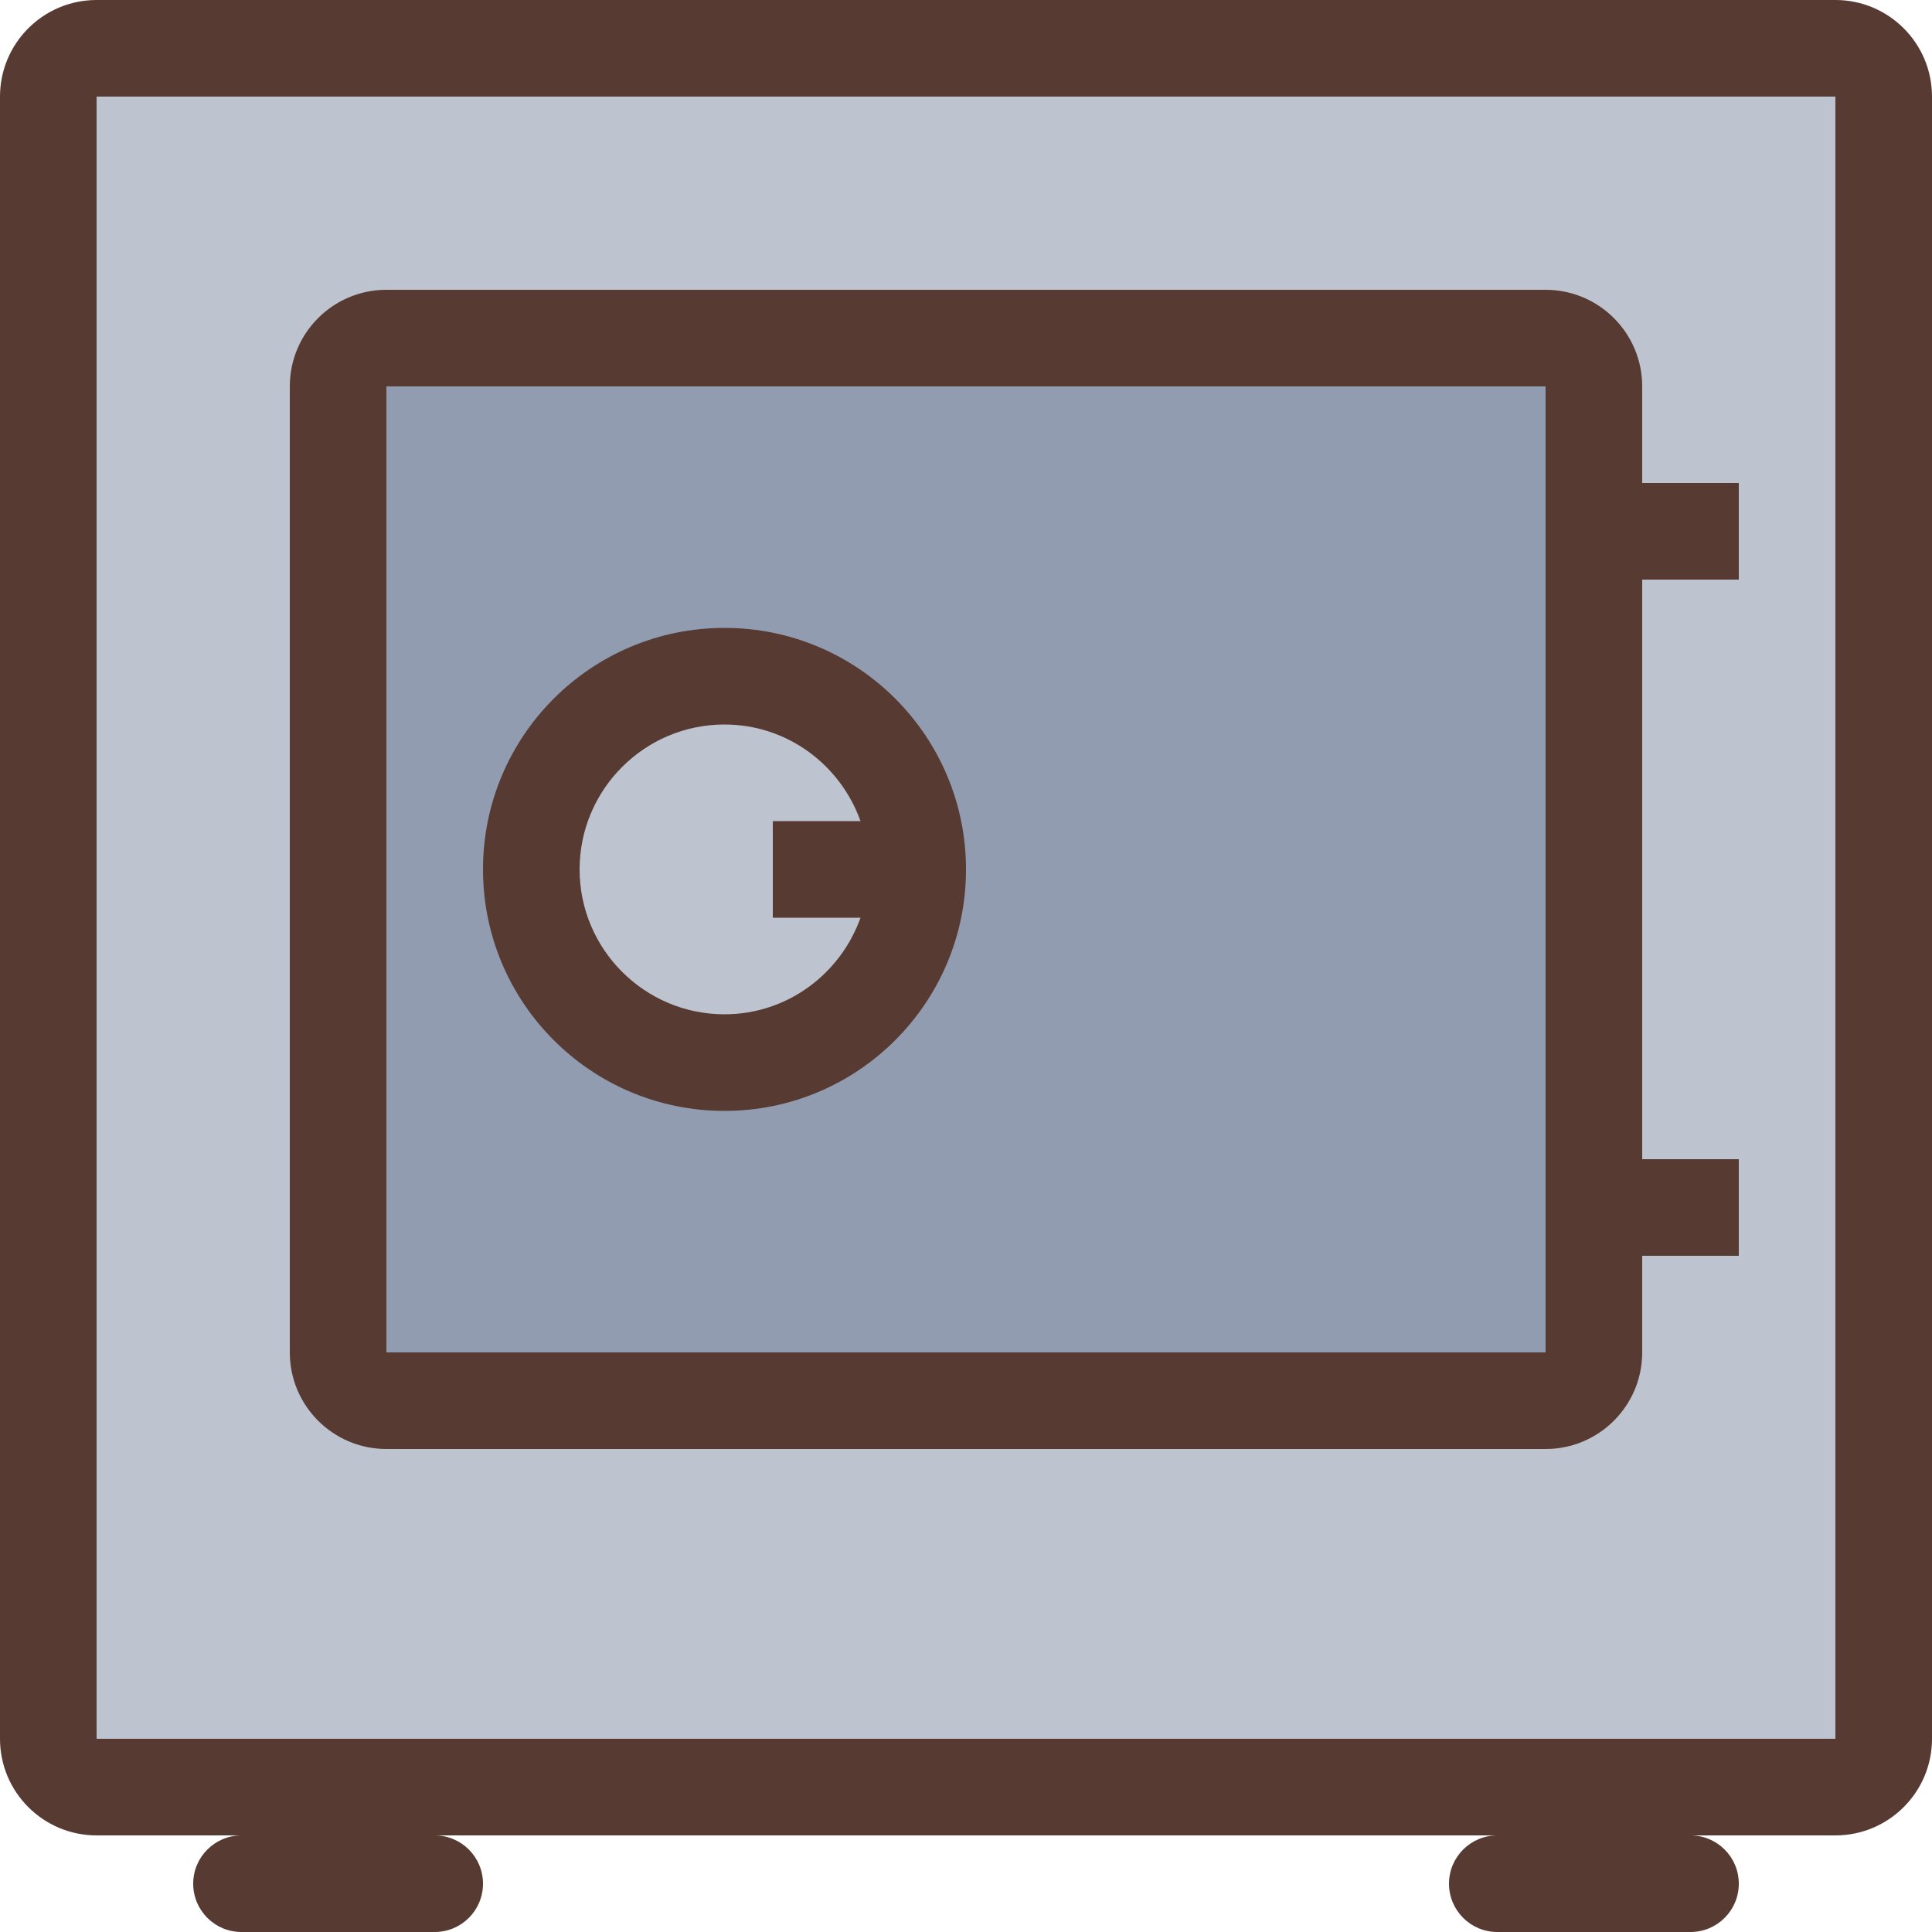
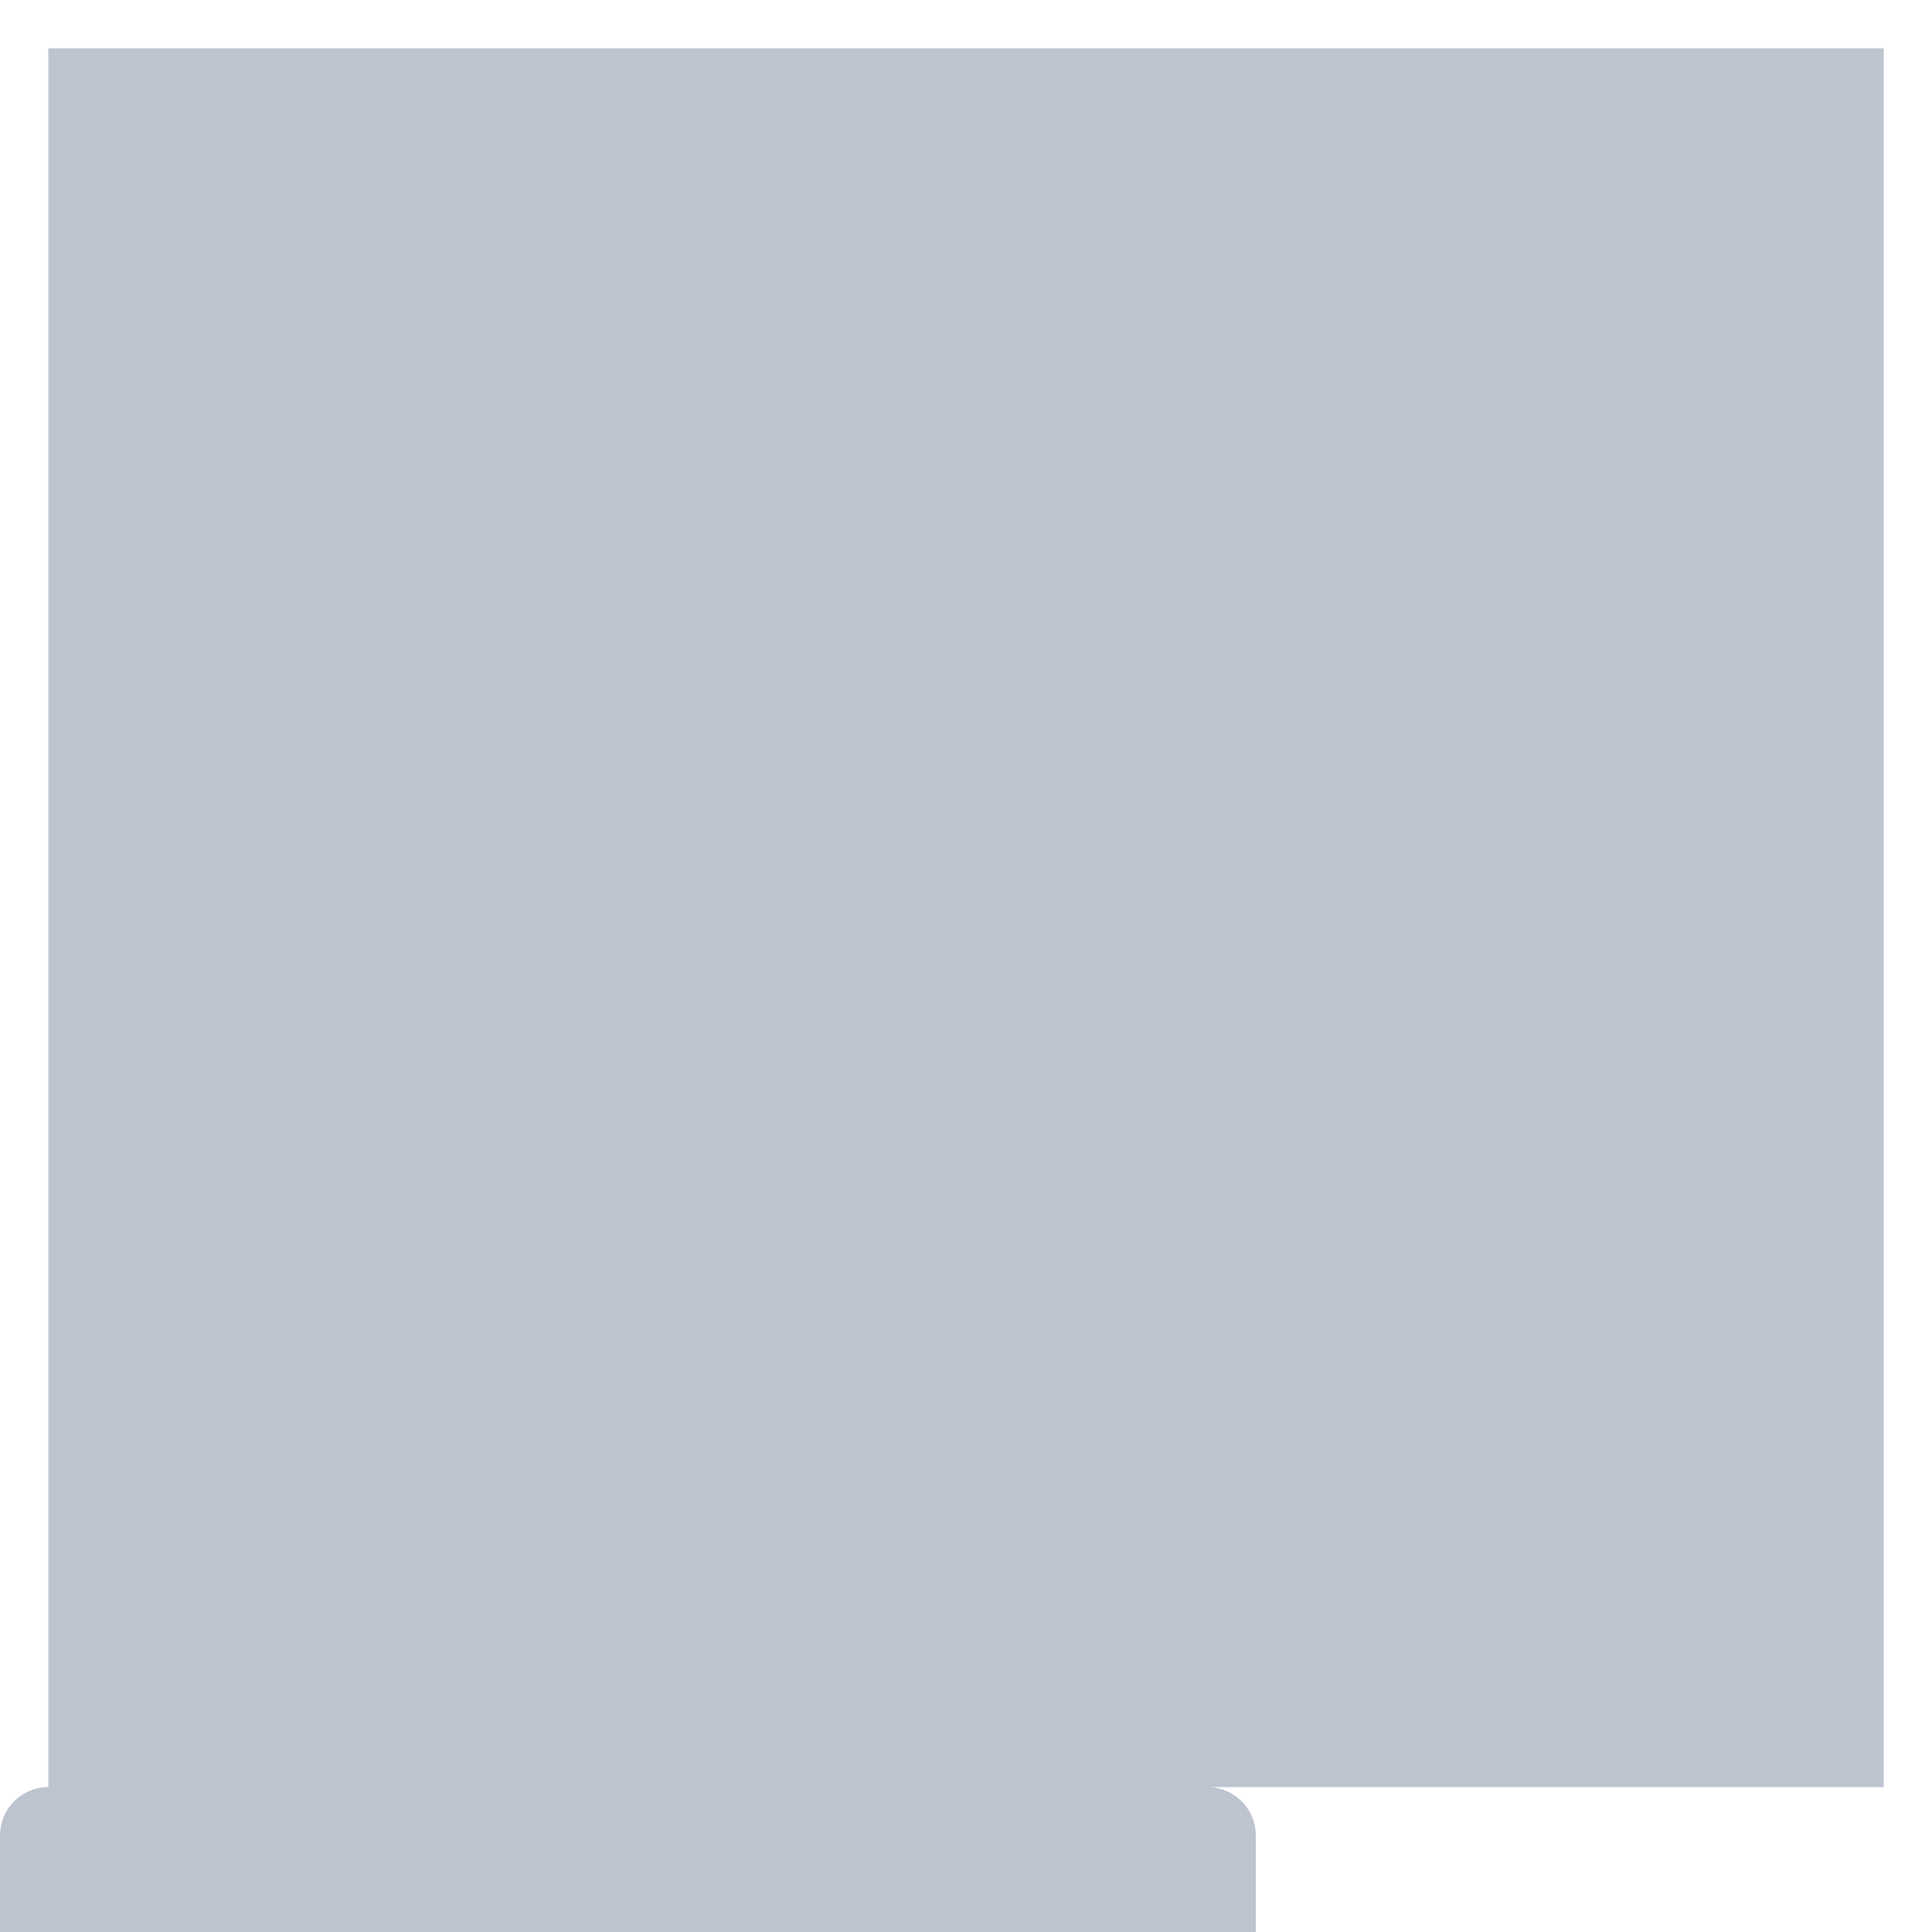
<svg xmlns="http://www.w3.org/2000/svg" height="800px" width="800px" version="1.1" id="Layer_1" viewBox="0 0 512 512" xml:space="preserve">
-   <path style="fill:#BDC4D0;" d="M12.8,473.6V12.8h486.4v460.8H12.8z M102.4,89.6c-7.057,0-12.8,5.743-12.8,12.8v256  c0,7.057,5.743,12.8,12.8,12.8h307.2c7.057,0,12.8-5.743,12.8-12.8v-256c0-7.057-5.743-12.8-12.8-12.8H102.4z" />
-   <path style="fill:#919CB0;" d="M89.6,371.2V89.6h332.8v281.6H89.6z M192,179.2c-28.237,0-51.2,22.963-51.2,51.2  s22.963,51.2,51.2,51.2s51.2-22.963,51.2-51.2S220.237,179.2,192,179.2z" />
-   <path style="fill:#BDC4D0;" d="M192,281.6c-28.237,0-51.2-22.963-51.2-51.2s22.963-51.2,51.2-51.2  c21.495,0,40.823,13.705,48.102,34.099v34.202C232.823,267.895,213.495,281.6,192,281.6z" />
+   <path style="fill:#BDC4D0;" d="M12.8,473.6V12.8h486.4v460.8H12.8z c-7.057,0-12.8,5.743-12.8,12.8v256  c0,7.057,5.743,12.8,12.8,12.8h307.2c7.057,0,12.8-5.743,12.8-12.8v-256c0-7.057-5.743-12.8-12.8-12.8H102.4z" />
  <g>
-     <path style="fill:#573A32;" d="M192,166.4c-35.345,0-64,28.655-64,64s28.655,64,64,64s64-28.655,64-64S227.345,166.4,192,166.4z    M228.045,243.2c-5.299,14.865-19.379,25.6-36.045,25.6c-21.171,0-38.4-17.229-38.4-38.4S170.829,192,192,192   c16.666,0,30.737,10.735,36.045,25.6H204.8v25.6H228.045z" />
-     <path style="fill:#573A32;" d="M102.4,384h307.2c14.14,0,25.6-11.46,25.6-25.6v-25.6h25.6v-25.6h-25.6V153.6h25.6V128h-25.6v-25.6   c0-14.14-11.46-25.6-25.6-25.6H102.4c-14.14,0-25.6,11.46-25.6,25.6v256C76.8,372.54,88.26,384,102.4,384z M102.4,102.4h307.2v256   H102.4V102.4z" />
-     <path style="fill:#573A32;" d="M486.4,0H25.6C11.46,0,0,11.46,0,25.6v435.2c0,14.14,11.46,25.6,25.6,25.6H64   c-7.074,0-12.8,5.726-12.8,12.8c0,7.074,5.726,12.8,12.8,12.8h51.2c7.074,0,12.8-5.726,12.8-12.8c0-7.074-5.726-12.8-12.8-12.8   h281.6c-7.074,0-12.8,5.726-12.8,12.8c0,7.074,5.726,12.8,12.8,12.8H448c7.074,0,12.8-5.726,12.8-12.8   c0-7.074-5.726-12.8-12.8-12.8h38.4c14.14,0,25.6-11.46,25.6-25.6V25.6C512,11.46,500.54,0,486.4,0z M486.4,460.8H25.6V25.6h460.8   V460.8z" />
-   </g>
+     </g>
</svg>